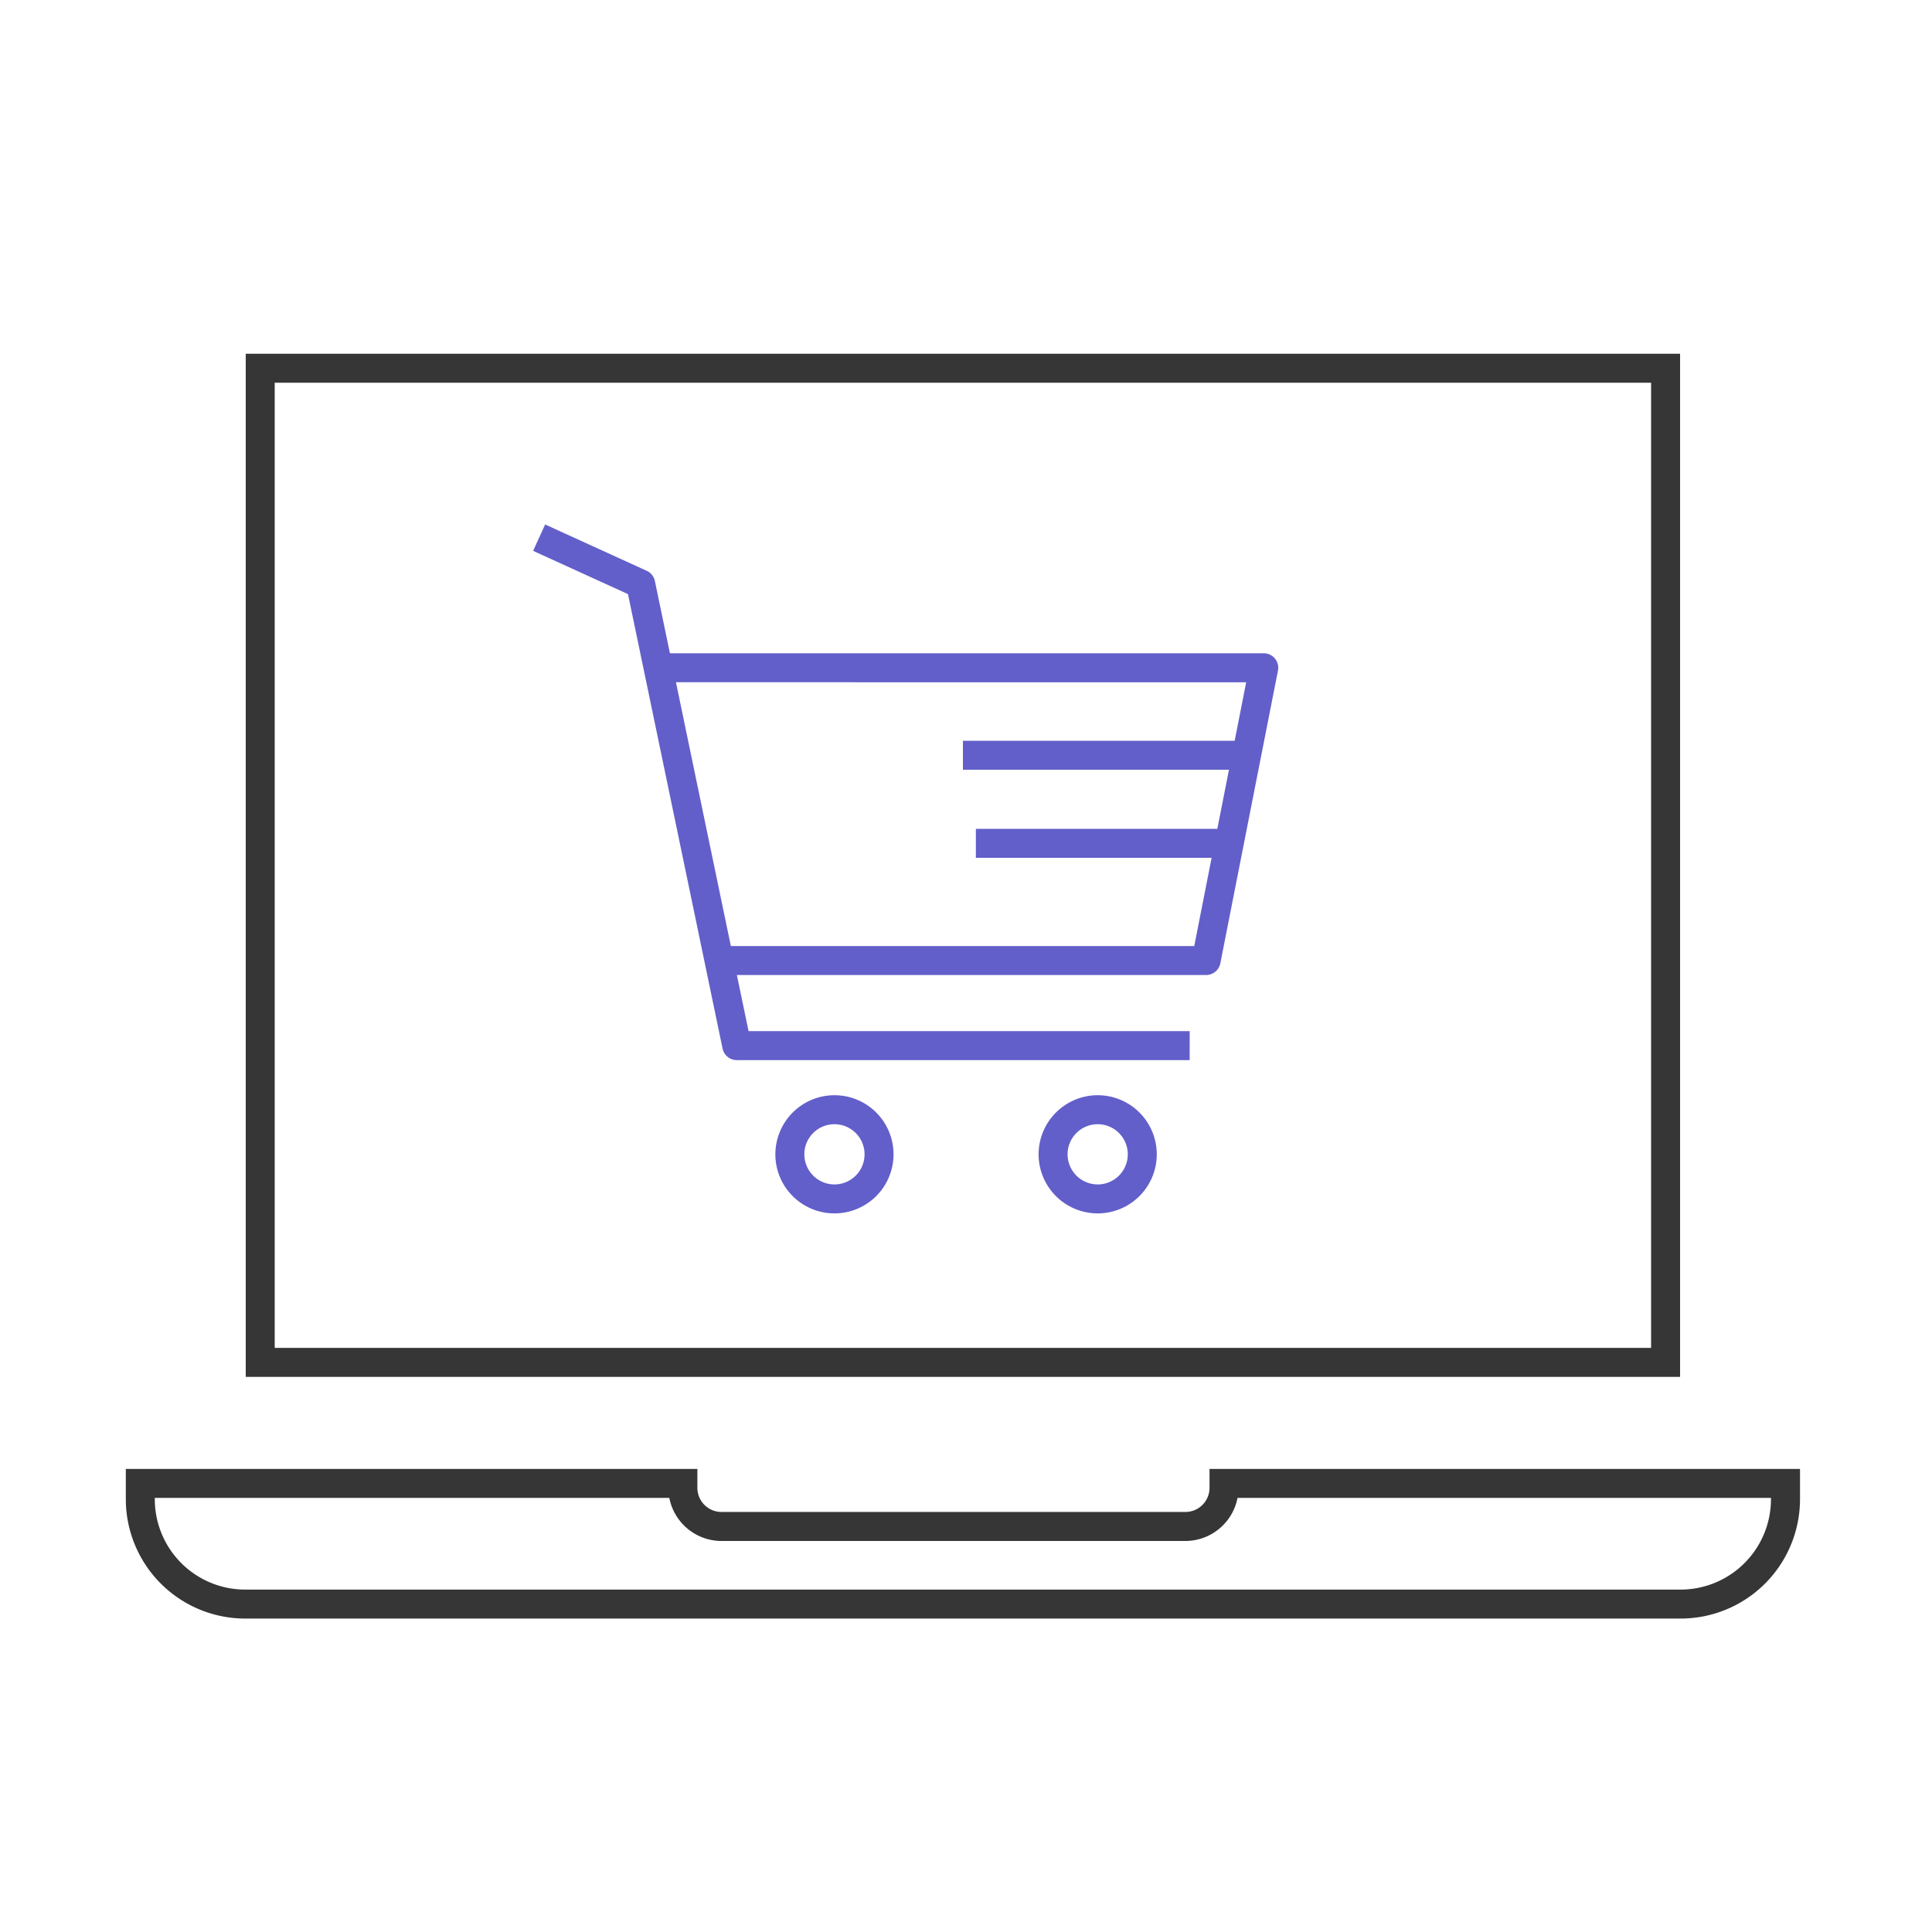
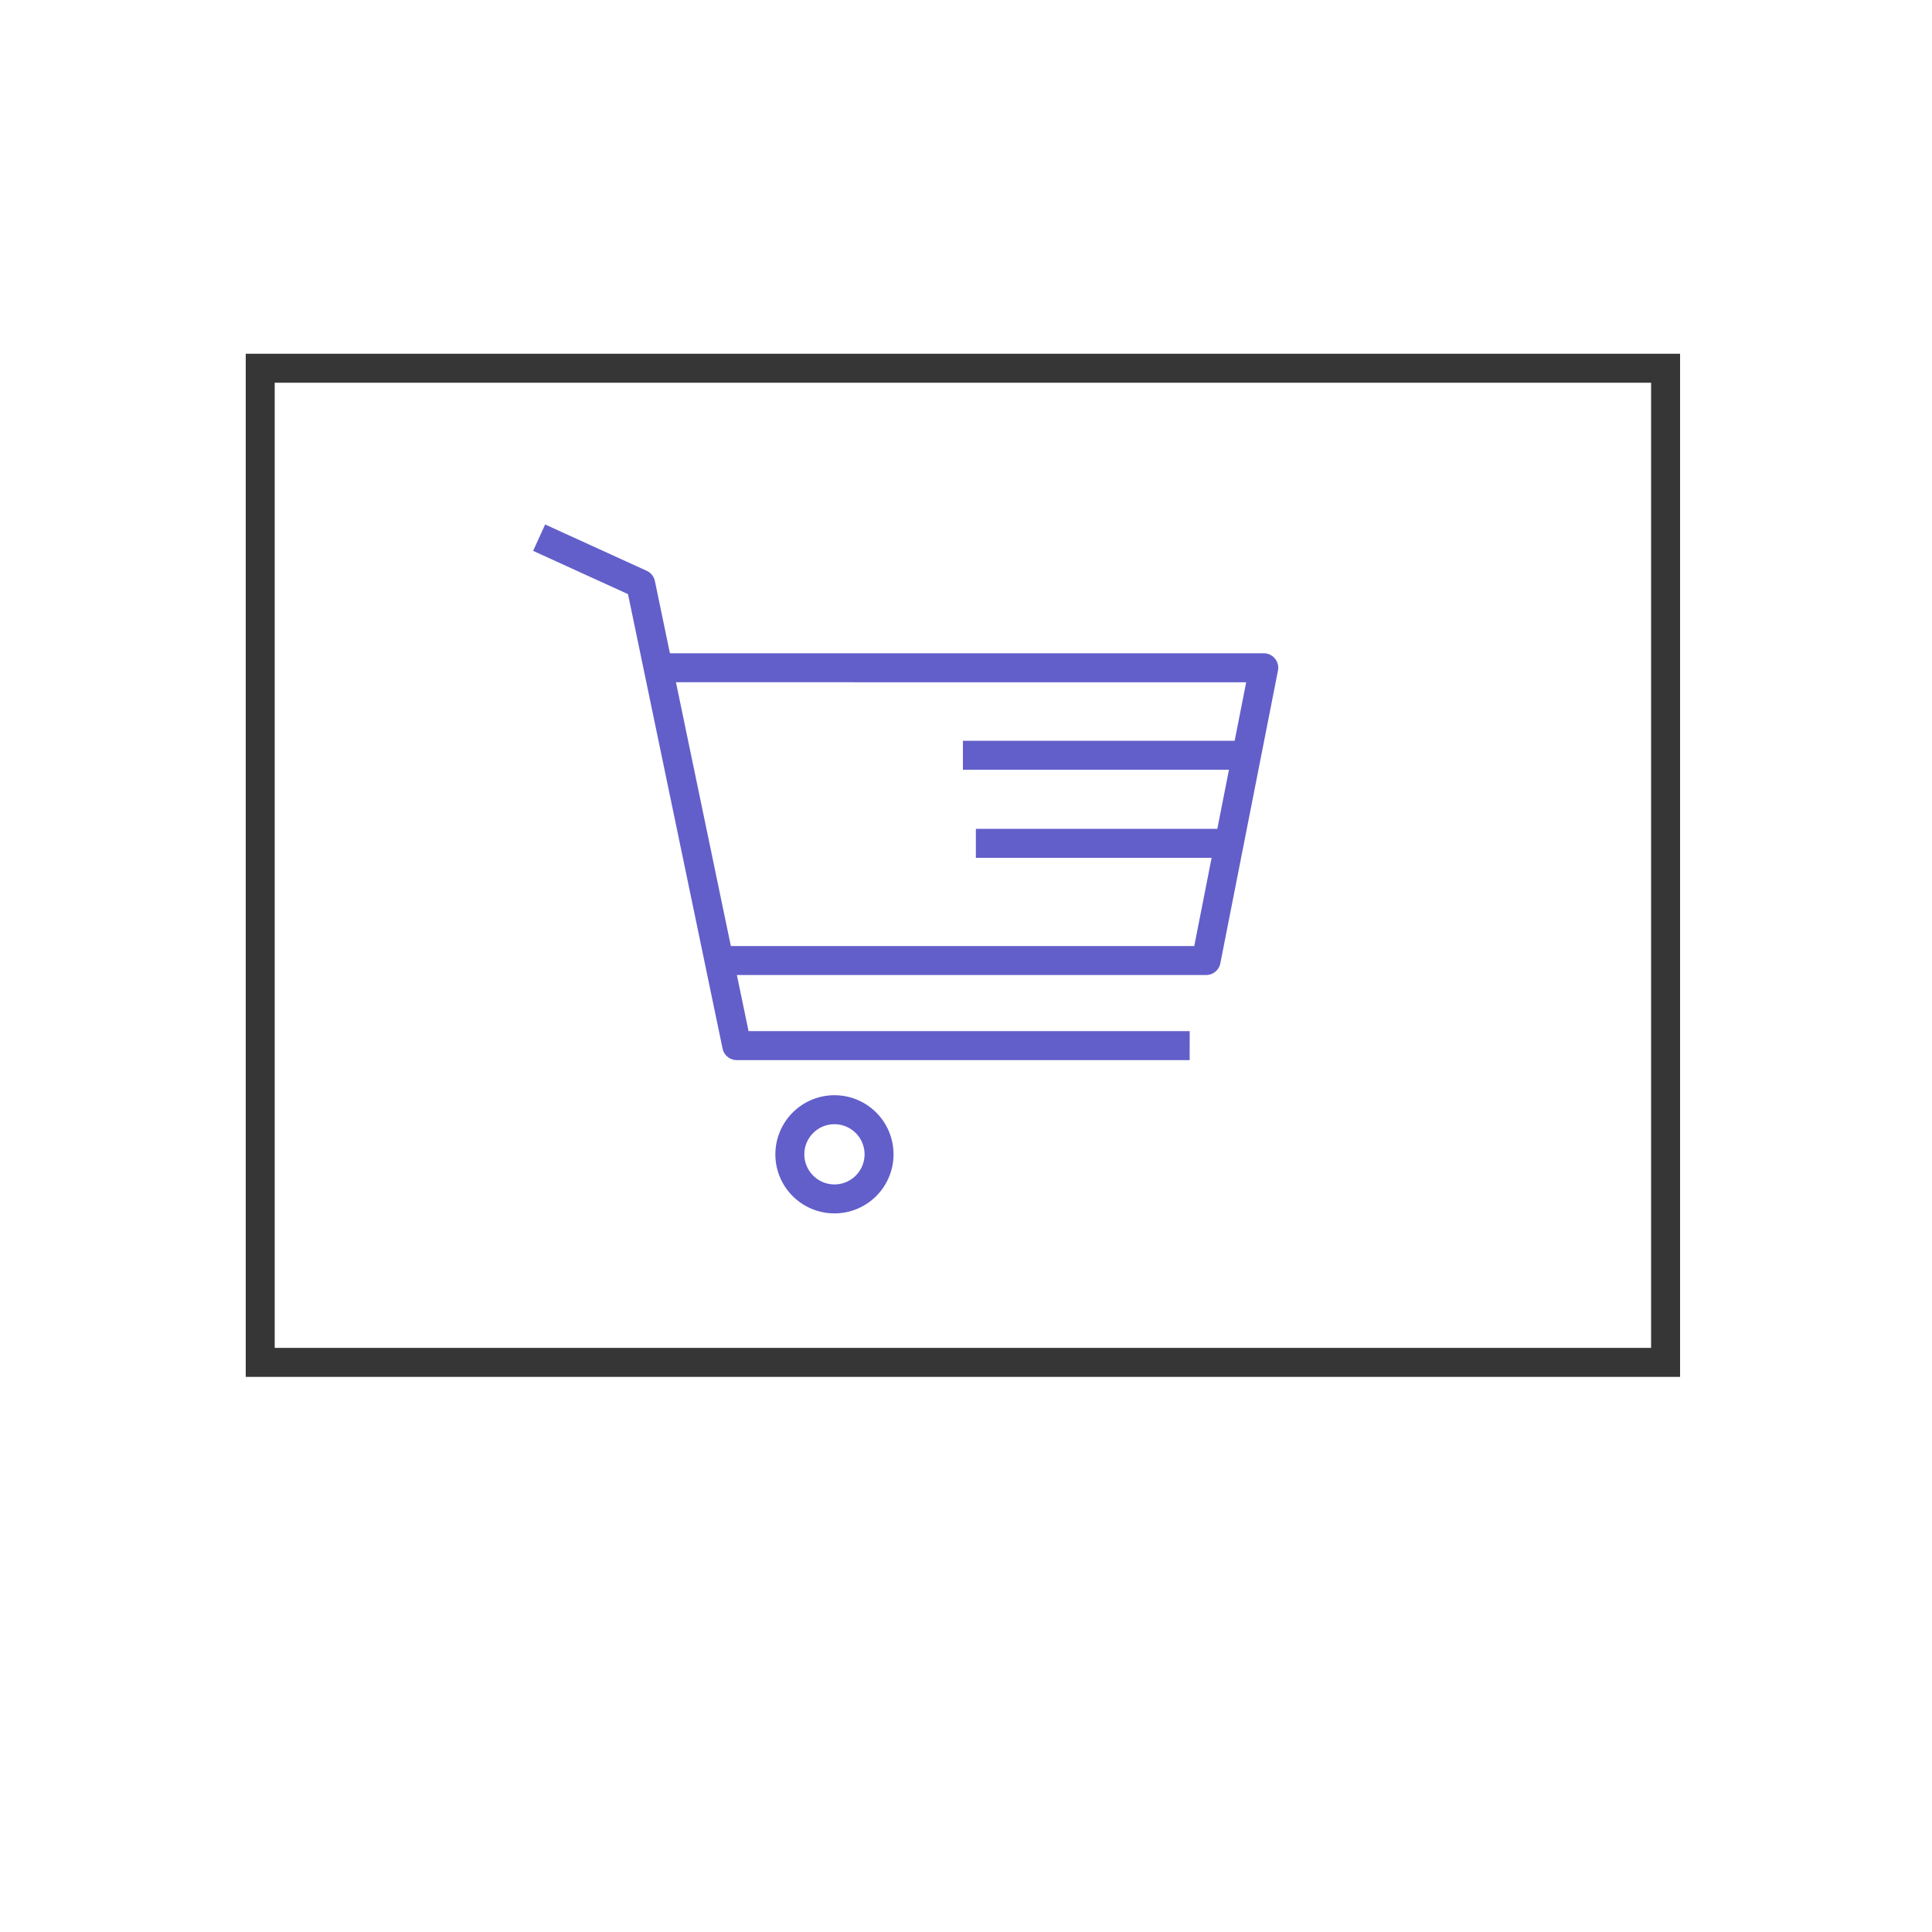
<svg xmlns="http://www.w3.org/2000/svg" width="120" height="120" viewBox="0 0 120 120">
  <g transform="translate(-294.941 -470.495)">
    <rect width="120" height="120" transform="translate(294.941 470.495)" fill="none" />
    <g transform="translate(303.656 493.367)">
-       <path d="M301.327,546.622h35.5v1.173a1.5,1.5,0,0,0,1.5,1.5h28.811a1.5,1.5,0,0,0,1.5-1.5v-1.173h36.676v1.884a7.418,7.418,0,0,1-7.41,7.41H308.738a7.419,7.419,0,0,1-7.411-7.41Zm33.757,1.8H303.127v.084a5.617,5.617,0,0,0,5.611,5.61H397.9a5.616,5.616,0,0,0,5.61-5.61v-.084H370.377a3.307,3.307,0,0,1-3.241,2.675H338.325A3.307,3.307,0,0,1,335.084,548.422Z" transform="translate(-302.227 -478.256)" fill="#363636" />
      <path d="M-.9-.9H88.19V62.648H-.9ZM86.39.9H.9V60.848H86.39Z" transform="translate(7.448)" fill="#363636" />
    </g>
    <g transform="translate(328.426 503.891)">
      <path d="M363.34,530.863H335.21a.9.9,0,0,1-.881-.717l-5.874-28.226-5.893-2.687.747-1.638,6.308,2.876a.9.9,0,0,1,.508.636l5.818,27.956h27.4Z" transform="translate(-322.934 -498.414)" fill="#625fca" />
      <path d="M363.151,524.253H332.9v-1.8h29.514l3.226-16.384H329.113v-1.8h37.618a.9.9,0,0,1,.883,1.074l-3.58,18.184A.9.9,0,0,1,363.151,524.253Z" transform="translate(-321.722 -497.089)" fill="#625fca" />
      <path d="M17.327.9H0V-.9H17.327Z" transform="translate(26.324 13.515)" fill="#625fca" />
      <path d="M15.718.9H0V-.9H15.718Z" transform="translate(27.128 18.985)" fill="#625fca" />
      <path d="M2.77-.9A3.67,3.67,0,1,1-.9,2.77,3.675,3.675,0,0,1,2.77-.9Zm0,5.541A1.87,1.87,0,1,0,.9,2.77,1.873,1.873,0,0,0,2.77,4.641Z" transform="translate(15.574 35.53)" fill="#625fca" />
-       <path d="M2.77-.9A3.67,3.67,0,1,1-.9,2.77,3.675,3.675,0,0,1,2.77-.9Zm0,5.541A1.87,1.87,0,1,0,.9,2.77,1.873,1.873,0,0,0,2.77,4.641Z" transform="translate(31.924 35.53)" fill="#625fca" />
    </g>
  </g>
</svg>